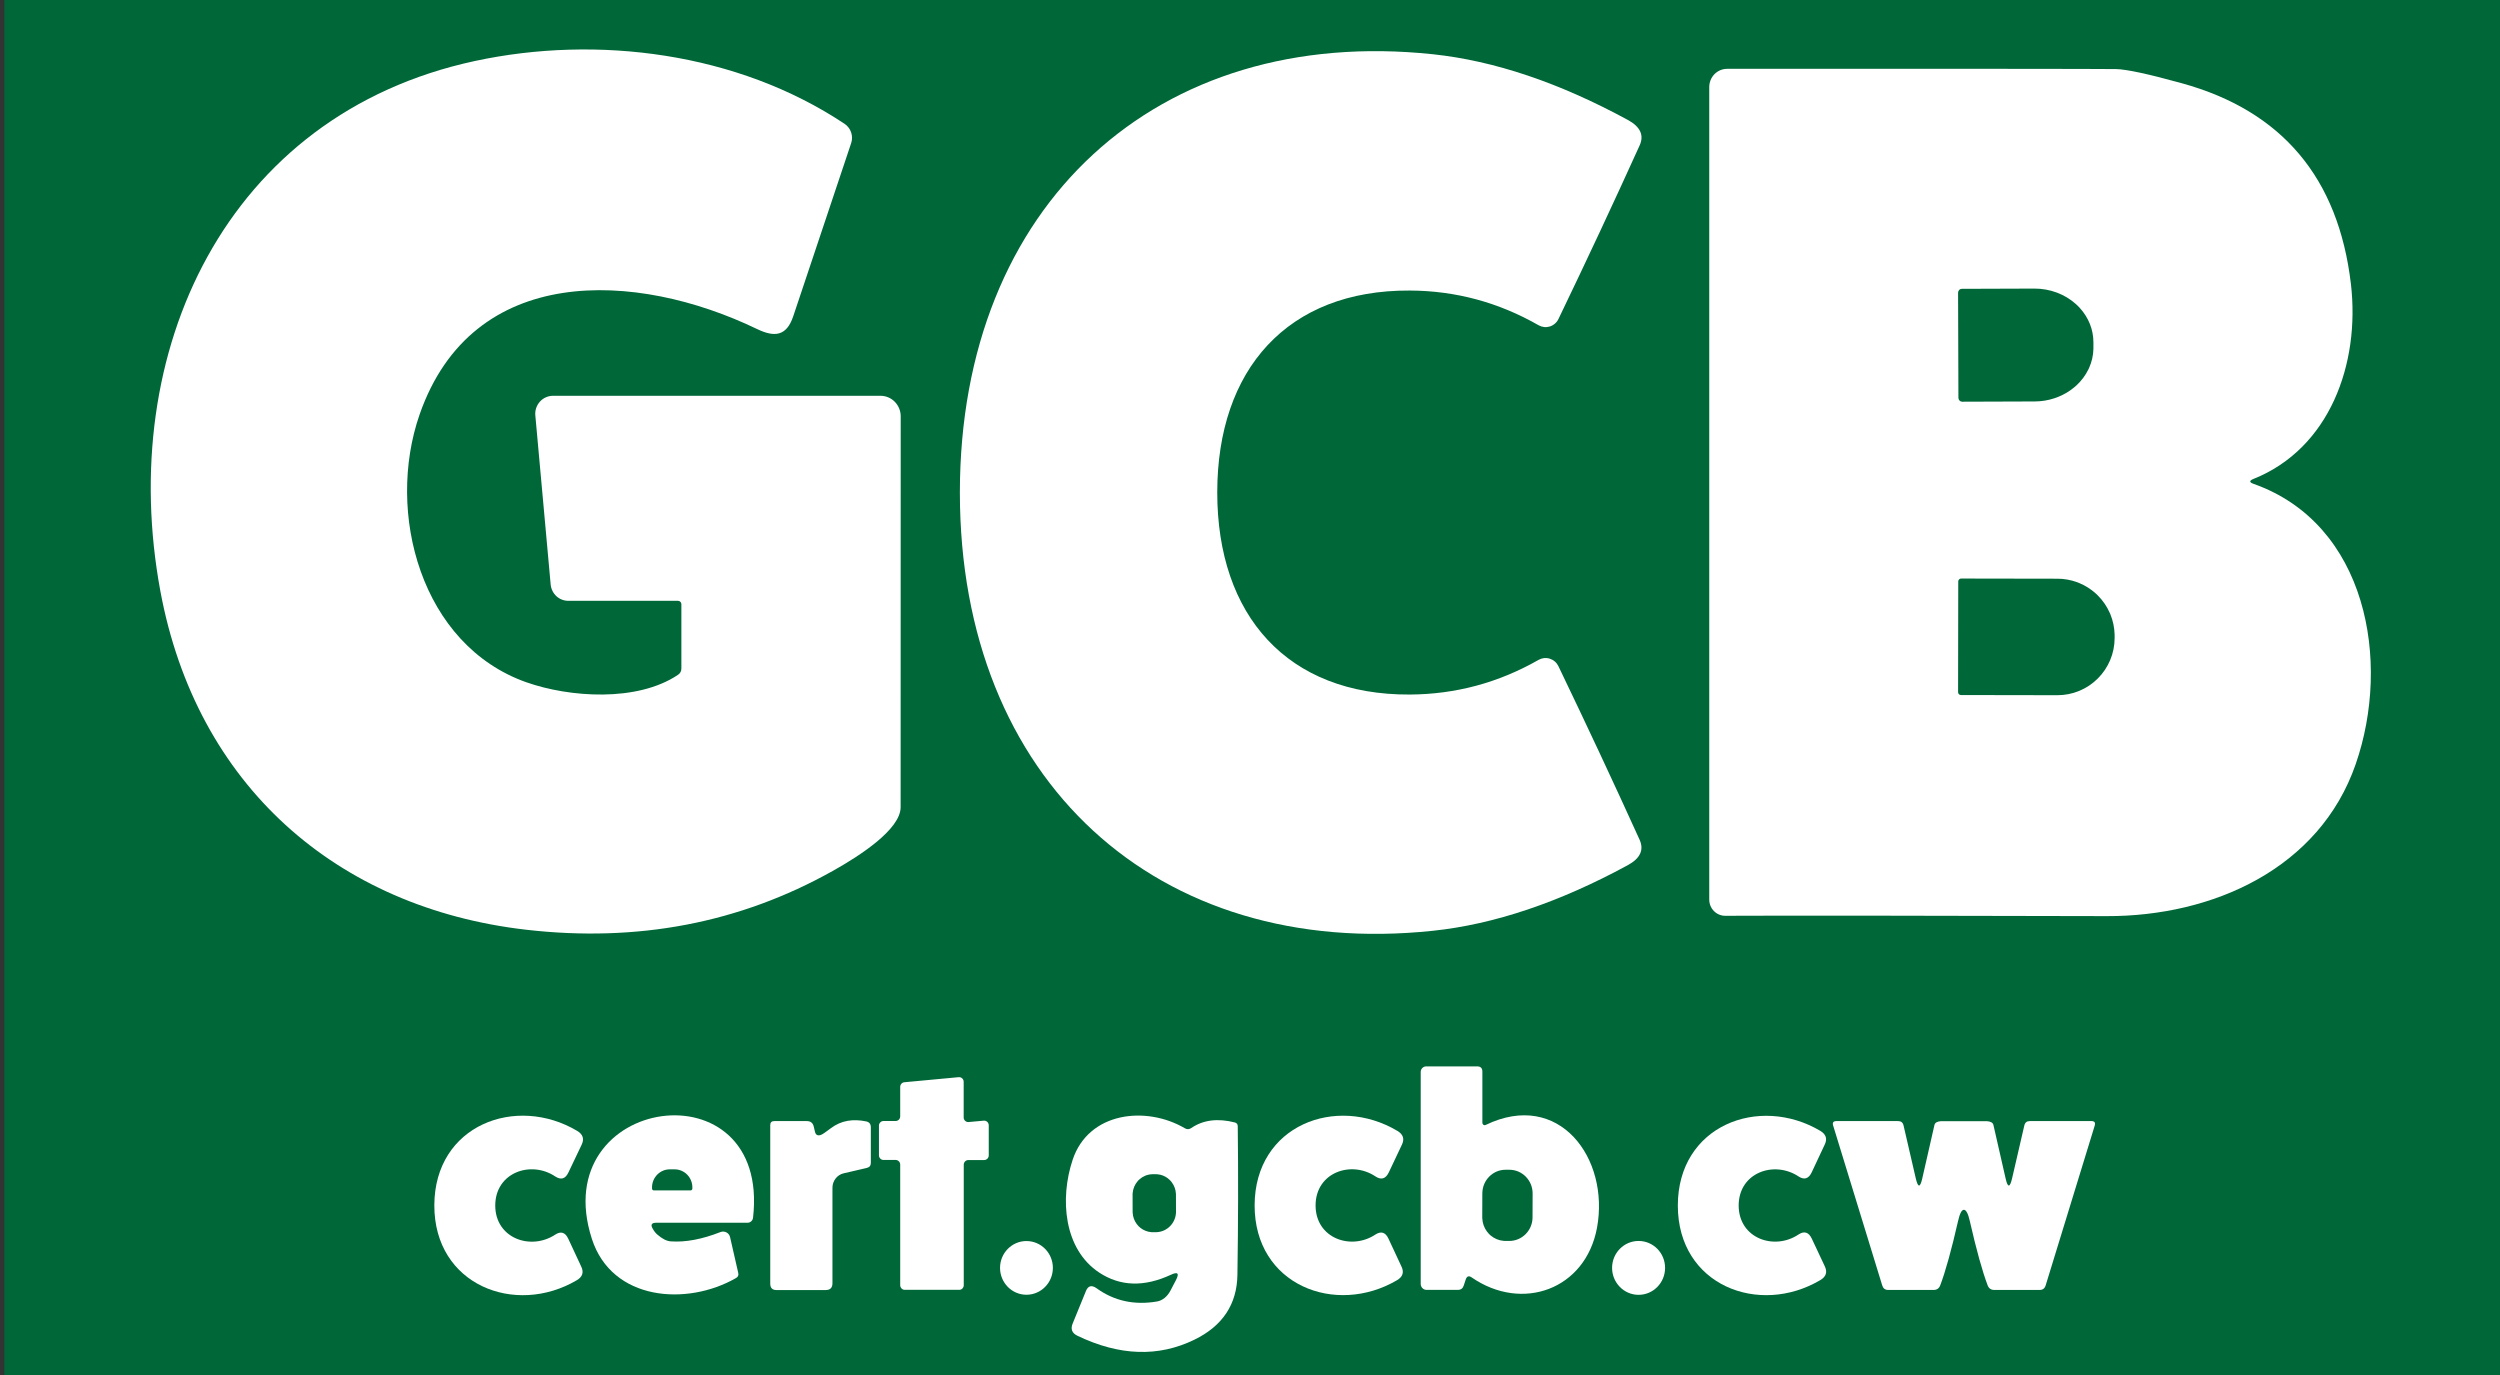
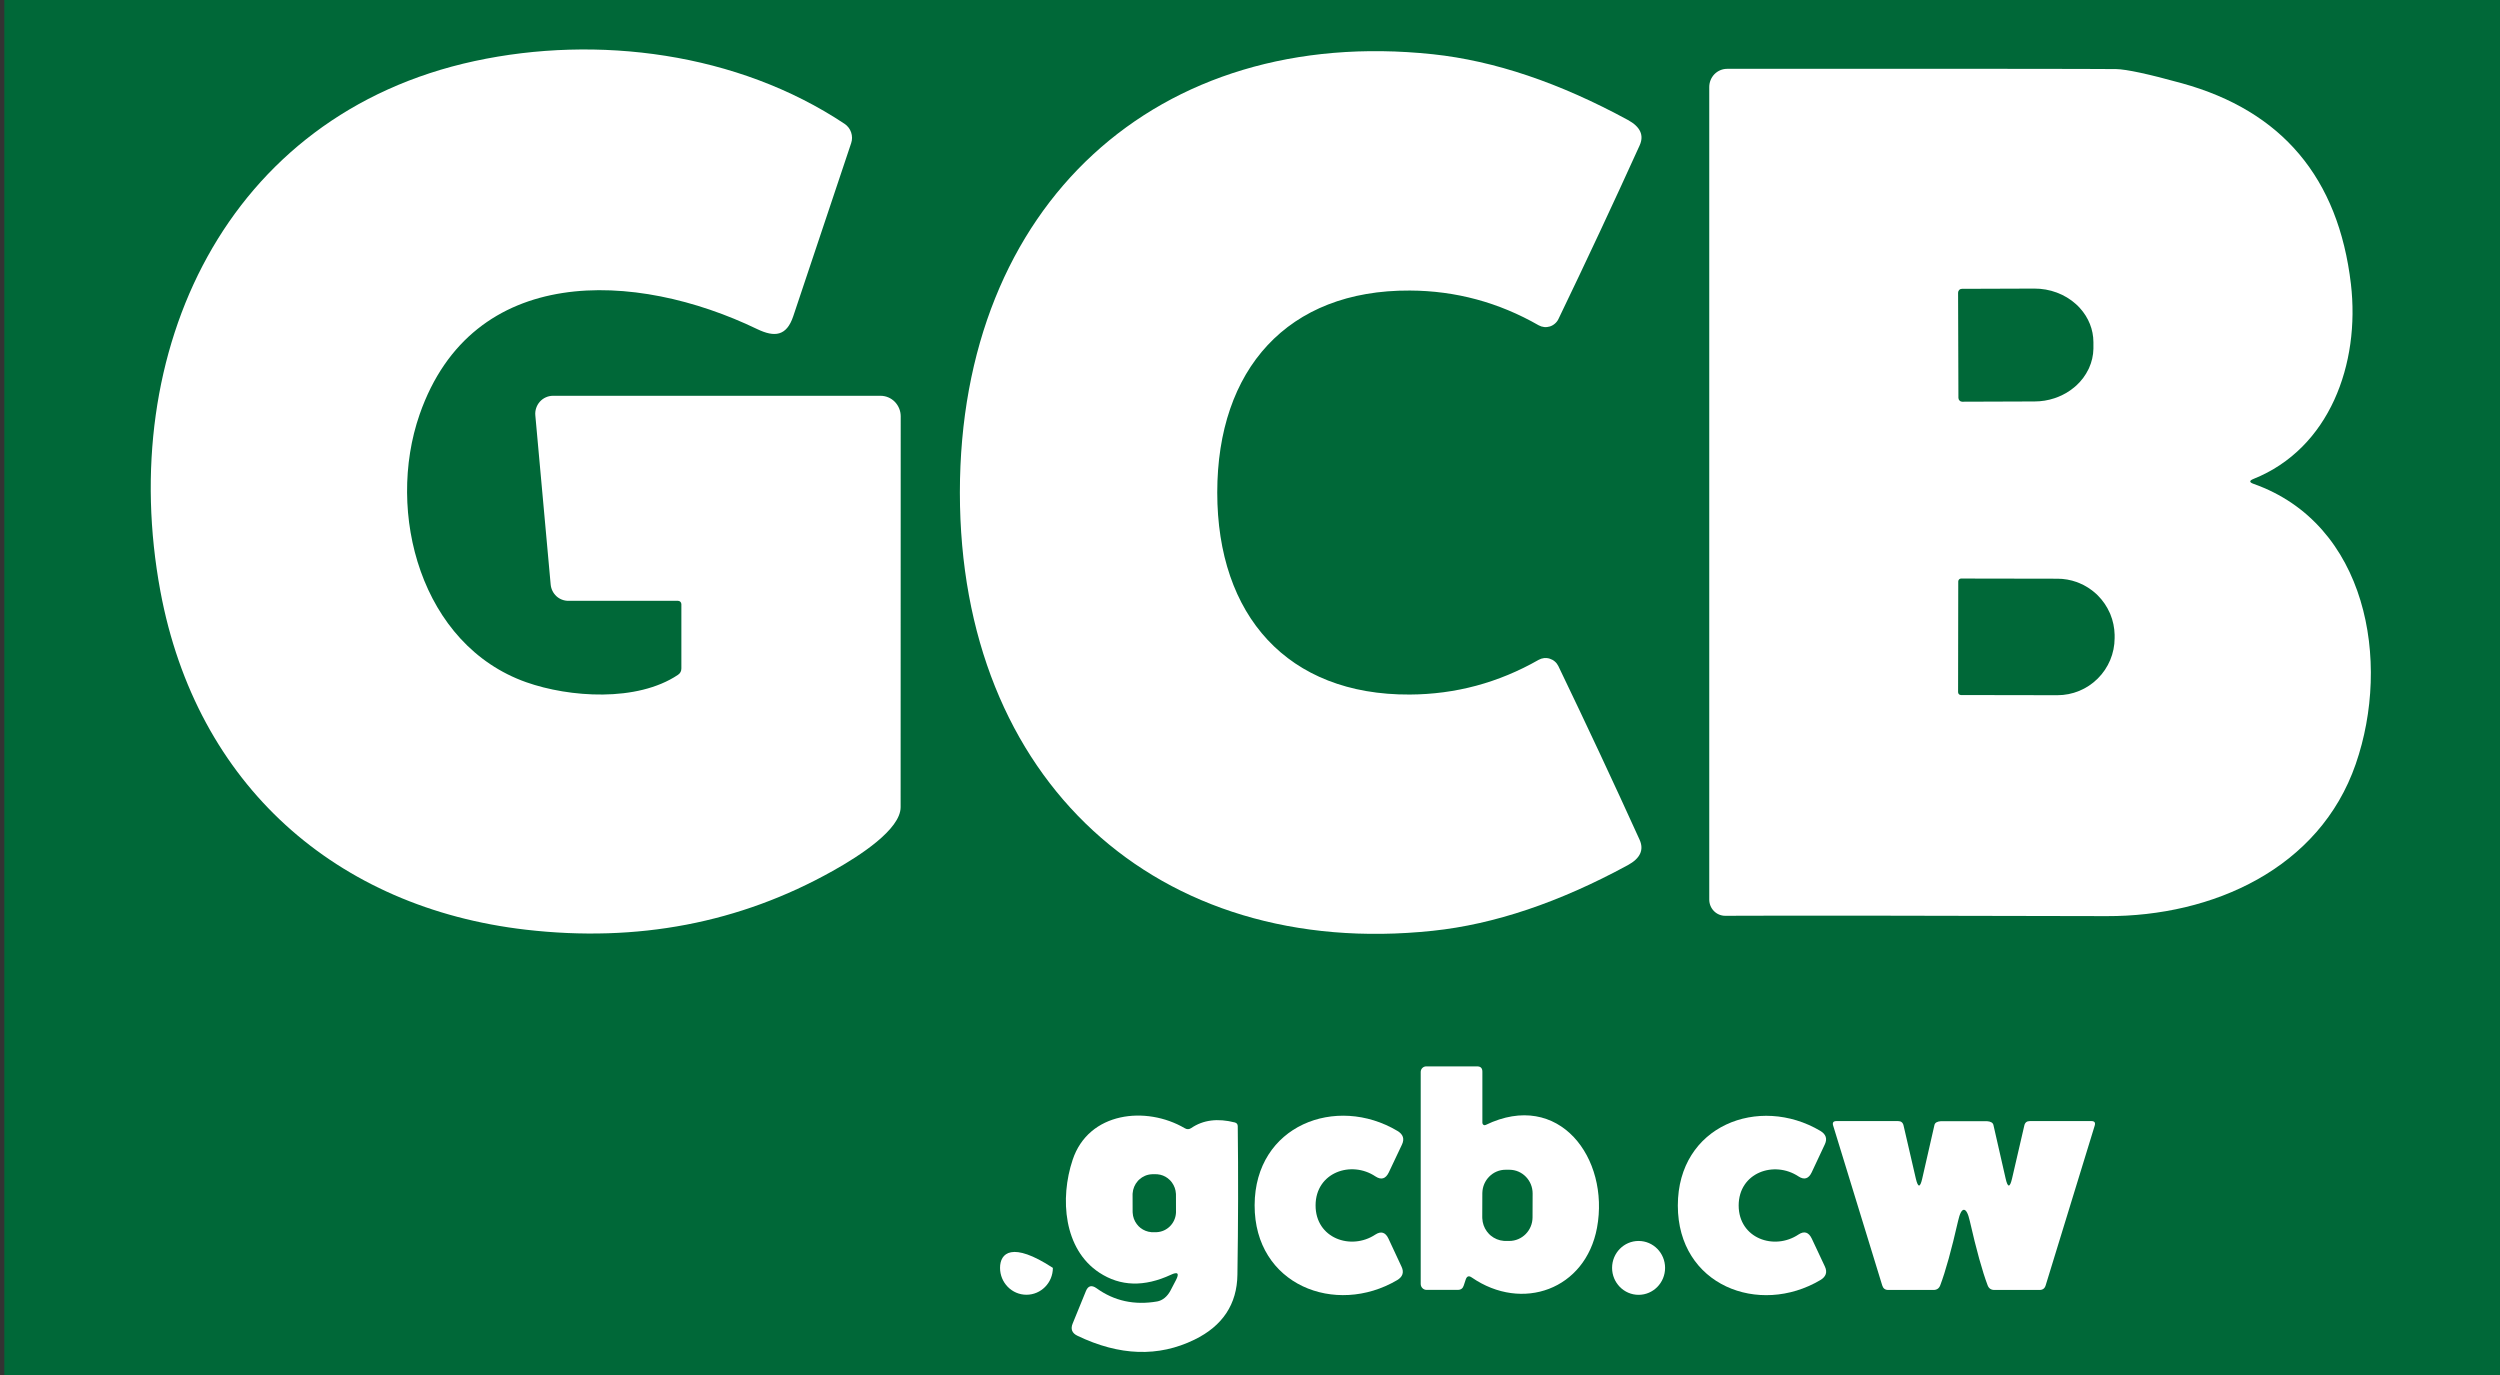
<svg xmlns="http://www.w3.org/2000/svg" width="60" height="33" viewBox="0 0 60 33" fill="none">
  <rect x="0" y="0" width="60" height="33" fill="#333333" stroke="none" />
  <g clip-path="url(#clip0_205_111)">
    <path d="M0.104 -0.693H60.457V33.693H0.104V-0.693Z" fill="#006838" />
    <path d="M16.353 14.501C16.353 14.479 16.345 14.459 16.33 14.444C16.316 14.429 16.295 14.42 16.274 14.42H13.64C13.534 14.42 13.431 14.38 13.353 14.308C13.275 14.235 13.226 14.136 13.216 14.029L12.848 9.971C12.842 9.911 12.849 9.851 12.868 9.794C12.887 9.737 12.917 9.685 12.957 9.64C12.997 9.596 13.045 9.56 13.1 9.536C13.153 9.512 13.212 9.499 13.271 9.499H21.133C21.261 9.499 21.385 9.551 21.475 9.643C21.566 9.736 21.617 9.861 21.617 9.991C21.616 13.08 21.615 16.207 21.615 19.372C21.615 19.904 20.639 20.538 19.983 20.904C17.755 22.152 15.302 22.622 12.623 22.313C8.076 21.788 4.714 18.847 3.849 14.188C2.784 8.449 5.415 2.756 11.392 1.465C14.336 0.831 17.7 1.261 20.27 2.972C20.343 3.021 20.399 3.093 20.427 3.177C20.456 3.261 20.456 3.352 20.428 3.435C20.087 4.459 19.623 5.845 19.037 7.593C18.877 8.068 18.591 8.099 18.174 7.899C15.256 6.491 11.337 6.312 10.071 9.946C9.251 12.304 10.105 15.481 12.631 16.374C13.666 16.739 15.288 16.854 16.27 16.197C16.326 16.16 16.353 16.109 16.353 16.043V14.501Z" fill="white" />
    <path d="M29.214 11.82C29.214 14.77 30.897 16.685 33.836 16.669C34.933 16.663 35.964 16.386 36.926 15.837C36.967 15.814 37.012 15.799 37.058 15.794C37.105 15.79 37.151 15.794 37.196 15.809C37.24 15.823 37.282 15.846 37.317 15.877C37.353 15.908 37.382 15.947 37.402 15.989C38.08 17.398 38.729 18.785 39.349 20.151C39.461 20.396 39.367 20.601 39.067 20.764C37.42 21.659 35.86 22.184 34.387 22.339C27.78 23.037 23.037 18.736 23.037 11.82C23.039 4.901 27.784 0.602 34.391 1.302C35.864 1.459 37.423 1.984 39.069 2.879C39.369 3.043 39.463 3.247 39.35 3.493C38.731 4.859 38.082 6.246 37.404 7.654C37.384 7.697 37.355 7.735 37.319 7.766C37.284 7.797 37.242 7.821 37.198 7.835C37.153 7.849 37.106 7.854 37.06 7.849C37.014 7.844 36.969 7.83 36.928 7.807C35.966 7.256 34.935 6.978 33.838 6.973C30.897 6.956 29.214 8.869 29.214 11.82Z" fill="white" />
    <path fill-rule="evenodd" clip-rule="evenodd" d="M54.084 11.612C56.804 12.573 57.392 15.874 56.537 18.339C55.668 20.849 53.104 21.994 50.562 21.987C46.052 21.975 42.999 21.972 41.404 21.979C41.303 21.979 41.205 21.938 41.134 21.865C41.062 21.792 41.022 21.693 41.022 21.59V2.089C41.022 1.973 41.067 1.862 41.147 1.78C41.228 1.698 41.337 1.652 41.451 1.652C47.174 1.65 50.286 1.652 50.787 1.658C51.037 1.663 51.563 1.776 52.365 1.998C54.77 2.663 56.122 4.269 56.422 6.816C56.646 8.731 55.911 10.764 54.082 11.495C53.98 11.536 53.98 11.575 54.084 11.612ZM46.994 7.024L47.002 9.549C47.002 9.573 47.012 9.597 47.029 9.614C47.045 9.631 47.066 9.64 47.089 9.641C47.09 9.641 47.092 9.641 47.093 9.641L48.829 9.635C48.992 9.635 49.154 9.609 49.306 9.558C49.328 9.551 49.35 9.543 49.371 9.535C49.522 9.478 49.66 9.397 49.78 9.297C49.797 9.283 49.814 9.268 49.831 9.253C49.954 9.14 50.053 9.008 50.123 8.862C50.128 8.852 50.132 8.843 50.137 8.833C50.203 8.686 50.239 8.529 50.242 8.37C50.242 8.359 50.243 8.349 50.242 8.338V8.21C50.241 7.911 50.126 7.623 49.918 7.394C49.889 7.361 49.857 7.33 49.824 7.3C49.557 7.059 49.197 6.924 48.821 6.926L47.085 6.932C47.061 6.932 47.038 6.941 47.021 6.959C47.004 6.976 46.994 7 46.994 7.024ZM46.998 13.955L46.994 16.611C46.994 16.63 47.001 16.648 47.014 16.661C47.027 16.674 47.044 16.681 47.063 16.681L49.376 16.685C49.739 16.686 50.089 16.542 50.346 16.285C50.604 16.029 50.75 15.68 50.751 15.316V15.267C50.751 15.255 50.751 15.244 50.751 15.233C50.747 15.064 50.712 14.897 50.648 14.74C50.643 14.73 50.639 14.72 50.634 14.709C50.566 14.555 50.47 14.414 50.351 14.294C50.335 14.278 50.319 14.262 50.302 14.247C50.185 14.141 50.051 14.055 49.906 13.995C49.885 13.986 49.864 13.978 49.843 13.97C49.694 13.917 49.538 13.889 49.38 13.889L47.067 13.885L47.063 13.885C47.047 13.886 47.03 13.893 47.018 13.906C47.017 13.907 47.015 13.909 47.014 13.911C47.004 13.923 46.998 13.939 46.998 13.955Z" fill="white" />
-     <path d="M23.021 30.956H21.715C21.7 30.956 21.686 30.954 21.673 30.948C21.659 30.942 21.647 30.934 21.637 30.924C21.627 30.913 21.619 30.901 21.613 30.888C21.608 30.874 21.605 30.86 21.605 30.845V27.95C21.605 27.921 21.593 27.892 21.573 27.872C21.552 27.851 21.525 27.839 21.496 27.839H21.204C21.175 27.839 21.147 27.827 21.127 27.806C21.106 27.786 21.095 27.757 21.095 27.728V27.015C21.095 26.986 21.106 26.958 21.127 26.937C21.147 26.916 21.175 26.904 21.204 26.904H21.496C21.525 26.904 21.552 26.892 21.573 26.872C21.593 26.851 21.605 26.823 21.605 26.793V26.085C21.605 26.057 21.615 26.03 21.634 26.009C21.652 25.989 21.677 25.976 21.704 25.974L23.009 25.852C23.024 25.851 23.039 25.852 23.053 25.857C23.068 25.862 23.081 25.87 23.093 25.881C23.104 25.891 23.113 25.904 23.119 25.918C23.125 25.932 23.128 25.948 23.128 25.963V26.82C23.128 26.835 23.132 26.85 23.138 26.864C23.144 26.878 23.153 26.891 23.164 26.901C23.176 26.911 23.189 26.919 23.203 26.924C23.217 26.929 23.233 26.93 23.247 26.929L23.61 26.896C23.625 26.895 23.64 26.896 23.655 26.901C23.669 26.906 23.682 26.914 23.693 26.924C23.705 26.934 23.714 26.947 23.72 26.961C23.726 26.975 23.729 26.99 23.73 27.005V27.73C23.73 27.759 23.718 27.788 23.698 27.808C23.677 27.829 23.649 27.841 23.62 27.841H23.239C23.21 27.841 23.183 27.853 23.162 27.874C23.142 27.895 23.13 27.923 23.13 27.952V30.845C23.13 30.86 23.127 30.874 23.122 30.888C23.116 30.901 23.108 30.913 23.098 30.924C23.088 30.934 23.076 30.942 23.063 30.948C23.049 30.954 23.035 30.956 23.021 30.956Z" fill="white" />
-     <path d="M11.886 28.928C11.884 29.721 12.737 30.018 13.322 29.633C13.46 29.542 13.565 29.574 13.638 29.729L13.952 30.403C14.015 30.539 13.979 30.646 13.842 30.726C12.366 31.595 10.418 30.843 10.424 28.924C10.43 27.003 12.382 26.266 13.855 27.143C13.99 27.224 14.025 27.333 13.962 27.468L13.642 28.14C13.569 28.294 13.464 28.325 13.326 28.235C12.745 27.845 11.89 28.136 11.886 28.928Z" fill="white" />
    <path d="M40.268 28.933C40.268 27.013 42.216 26.27 43.688 27.141C43.823 27.222 43.859 27.33 43.796 27.464L43.48 28.138C43.407 28.291 43.301 28.324 43.164 28.234C42.58 27.847 41.728 28.14 41.728 28.933C41.73 29.723 42.582 30.018 43.164 29.628C43.301 29.538 43.407 29.57 43.482 29.725L43.797 30.396C43.861 30.532 43.825 30.641 43.688 30.722C42.218 31.593 40.268 30.852 40.268 28.933Z" fill="white" />
    <path d="M30.111 28.924C30.117 27.005 32.07 26.266 33.54 27.143C33.675 27.224 33.711 27.332 33.648 27.468L33.33 28.14C33.255 28.293 33.149 28.325 33.011 28.234C32.43 27.845 31.576 28.136 31.574 28.928C31.572 29.721 32.424 30.017 33.008 29.63C33.145 29.541 33.251 29.573 33.323 29.727L33.637 30.401C33.701 30.536 33.665 30.644 33.53 30.724C32.054 31.593 30.105 30.843 30.111 28.924Z" fill="white" />
-     <path d="M19.701 27.238C19.737 27.226 19.816 27.173 19.938 27.079C20.192 26.886 20.477 26.851 20.785 26.913C20.862 26.928 20.9 26.975 20.9 27.055V27.909C20.9 27.974 20.869 28.014 20.807 28.029L20.246 28.16C20.17 28.178 20.102 28.222 20.054 28.285C20.006 28.347 19.979 28.424 19.979 28.504V30.796C19.979 30.906 19.925 30.961 19.817 30.961H18.634C18.536 30.961 18.486 30.91 18.486 30.808V27.003C18.486 26.939 18.518 26.906 18.581 26.906H19.363C19.455 26.906 19.511 26.952 19.531 27.042L19.558 27.158C19.576 27.239 19.625 27.265 19.701 27.238Z" fill="white" />
    <path d="M47.133 26.908C47.487 26.908 47.671 26.908 47.684 26.908C47.776 26.914 47.829 26.944 47.842 26.999L48.134 28.28C48.185 28.509 48.237 28.51 48.29 28.282L48.584 27.011C48.6 26.941 48.644 26.906 48.715 26.906H50.194C50.269 26.906 50.295 26.943 50.273 27.015L49.096 30.849C49.074 30.922 49.026 30.959 48.952 30.959H47.863C47.784 30.959 47.731 30.921 47.703 30.847C47.576 30.511 47.433 29.996 47.275 29.303C47.235 29.125 47.187 29.035 47.133 29.035C47.081 29.035 47.034 29.125 46.994 29.303C46.836 29.996 46.693 30.511 46.566 30.847C46.538 30.921 46.485 30.959 46.406 30.959H45.317C45.242 30.959 45.195 30.922 45.173 30.849L43.996 27.015C43.973 26.943 44 26.906 44.075 26.906H45.554C45.625 26.906 45.669 26.941 45.685 27.011L45.979 28.282C46.032 28.51 46.084 28.509 46.135 28.28L46.427 26.999C46.44 26.944 46.493 26.914 46.585 26.908C46.597 26.908 46.78 26.908 47.133 26.908Z" fill="white" />
-     <path fill-rule="evenodd" clip-rule="evenodd" d="M15.667 29.492C15.609 29.395 15.636 29.346 15.748 29.346H17.941C17.974 29.346 18.005 29.334 18.029 29.312C18.053 29.291 18.069 29.26 18.073 29.227C18.5 25.506 13.089 26.278 14.205 29.733C14.687 31.224 16.489 31.35 17.666 30.672C17.713 30.645 17.731 30.604 17.718 30.551L17.522 29.692C17.516 29.668 17.506 29.645 17.491 29.625C17.476 29.606 17.457 29.589 17.435 29.578C17.413 29.566 17.39 29.559 17.365 29.558C17.341 29.556 17.316 29.56 17.293 29.569C16.848 29.743 16.451 29.818 16.102 29.793C16.002 29.788 15.892 29.732 15.772 29.626C15.734 29.593 15.699 29.549 15.667 29.492ZM16.6 28.56C16.593 28.567 16.582 28.57 16.572 28.57H15.693L15.691 28.57C15.68 28.57 15.67 28.565 15.662 28.557C15.661 28.556 15.66 28.555 15.659 28.553C15.652 28.546 15.649 28.535 15.649 28.525V28.498C15.649 28.491 15.649 28.484 15.649 28.477C15.654 28.369 15.699 28.267 15.774 28.191C15.854 28.109 15.963 28.064 16.076 28.064H16.189C16.303 28.064 16.411 28.109 16.492 28.191C16.572 28.272 16.617 28.383 16.617 28.498V28.525C16.617 28.537 16.612 28.548 16.604 28.557C16.603 28.558 16.602 28.559 16.6 28.56Z" fill="white" />
    <path fill-rule="evenodd" clip-rule="evenodd" d="M38.328 29.468C38.637 27.798 37.416 26.147 35.656 26.999C35.648 27.003 35.639 27.005 35.63 27.005C35.62 27.004 35.611 27.001 35.604 26.996C35.596 26.991 35.589 26.984 35.584 26.975C35.58 26.967 35.577 26.957 35.577 26.948V25.72C35.577 25.635 35.535 25.593 35.452 25.593H34.23C34.195 25.593 34.161 25.607 34.136 25.632C34.111 25.657 34.097 25.691 34.097 25.727V30.814C34.097 30.852 34.111 30.888 34.138 30.915C34.164 30.942 34.199 30.957 34.236 30.957H34.988C35.061 30.957 35.108 30.922 35.13 30.852L35.176 30.712C35.203 30.628 35.251 30.61 35.32 30.658C36.533 31.496 38.052 30.948 38.328 29.468ZM35.704 28.28C35.716 28.266 35.728 28.252 35.741 28.239C35.843 28.136 35.983 28.073 36.137 28.074L36.226 28.074C36.535 28.075 36.784 28.331 36.783 28.644L36.781 29.217C36.78 29.531 36.529 29.784 36.22 29.783L36.131 29.783C36.118 29.783 36.104 29.782 36.09 29.781C35.975 29.772 35.866 29.727 35.777 29.653C35.763 29.641 35.749 29.628 35.736 29.615C35.718 29.596 35.7 29.575 35.684 29.553C35.618 29.463 35.58 29.354 35.575 29.241C35.574 29.231 35.574 29.222 35.574 29.212L35.576 28.64C35.576 28.632 35.576 28.624 35.577 28.616C35.582 28.493 35.627 28.375 35.704 28.28Z" fill="white" />
    <path fill-rule="evenodd" clip-rule="evenodd" d="M28.222 30.724L28.09 30.977C28.053 31.046 28.006 31.105 27.951 31.15C27.895 31.195 27.834 31.224 27.772 31.235C27.227 31.329 26.741 31.224 26.316 30.917C26.2 30.835 26.115 30.857 26.063 30.983L25.745 31.762C25.689 31.896 25.727 31.995 25.858 32.058C26.867 32.543 27.802 32.574 28.665 32.153C29.344 31.822 29.689 31.301 29.698 30.59C29.717 29.36 29.72 28.173 29.706 27.028C29.705 26.981 29.682 26.952 29.637 26.939C29.224 26.834 28.875 26.878 28.59 27.073C28.539 27.108 28.487 27.109 28.434 27.077C27.509 26.534 26.125 26.682 25.743 27.837C25.433 28.764 25.528 29.981 26.383 30.543C26.888 30.875 27.461 30.892 28.102 30.594C28.268 30.516 28.308 30.559 28.222 30.724ZM28.222 28.649C28.223 28.657 28.223 28.665 28.223 28.673L28.224 29.077C28.224 29.081 28.224 29.085 28.224 29.089C28.224 29.098 28.224 29.107 28.223 29.116C28.205 29.363 28.008 29.559 27.764 29.572C27.756 29.573 27.748 29.573 27.74 29.573L27.671 29.573C27.667 29.573 27.663 29.573 27.659 29.573C27.651 29.573 27.642 29.572 27.633 29.572C27.535 29.564 27.445 29.527 27.372 29.47C27.356 29.457 27.341 29.444 27.327 29.43C27.311 29.413 27.296 29.396 27.282 29.377C27.225 29.301 27.189 29.207 27.184 29.105C27.184 29.097 27.183 29.089 27.183 29.081L27.182 28.677C27.182 28.673 27.182 28.669 27.182 28.665C27.182 28.657 27.183 28.649 27.183 28.641C27.191 28.529 27.235 28.426 27.305 28.347C27.311 28.34 27.317 28.334 27.323 28.327C27.329 28.321 27.336 28.314 27.343 28.308C27.423 28.235 27.527 28.188 27.642 28.182C27.651 28.181 27.658 28.181 27.666 28.181L27.735 28.181C27.75 28.181 27.766 28.181 27.781 28.183C27.872 28.191 27.956 28.225 28.025 28.277C28.044 28.291 28.062 28.307 28.079 28.324C28.098 28.343 28.114 28.363 28.129 28.384C28.183 28.459 28.217 28.55 28.222 28.649Z" fill="white" />
-     <path d="M24.635 31.074C24.985 31.074 25.269 30.785 25.269 30.429C25.269 30.073 24.985 29.785 24.635 29.785C24.285 29.785 24.001 30.073 24.001 30.429C24.001 30.785 24.285 31.074 24.635 31.074Z" fill="white" />
+     <path d="M24.635 31.074C24.985 31.074 25.269 30.785 25.269 30.429C24.285 29.785 24.001 30.073 24.001 30.429C24.001 30.785 24.285 31.074 24.635 31.074Z" fill="white" />
    <path d="M39.326 31.076C39.678 31.076 39.962 30.786 39.962 30.429C39.962 30.072 39.678 29.783 39.326 29.783C38.975 29.783 38.69 30.072 38.69 30.429C38.69 30.786 38.975 31.076 39.326 31.076Z" fill="white" />
  </g>
  <defs>
    <clipPath id="clip0_205_111">
      <rect width="60" height="33" fill="white" />
    </clipPath>
  </defs>
</svg>